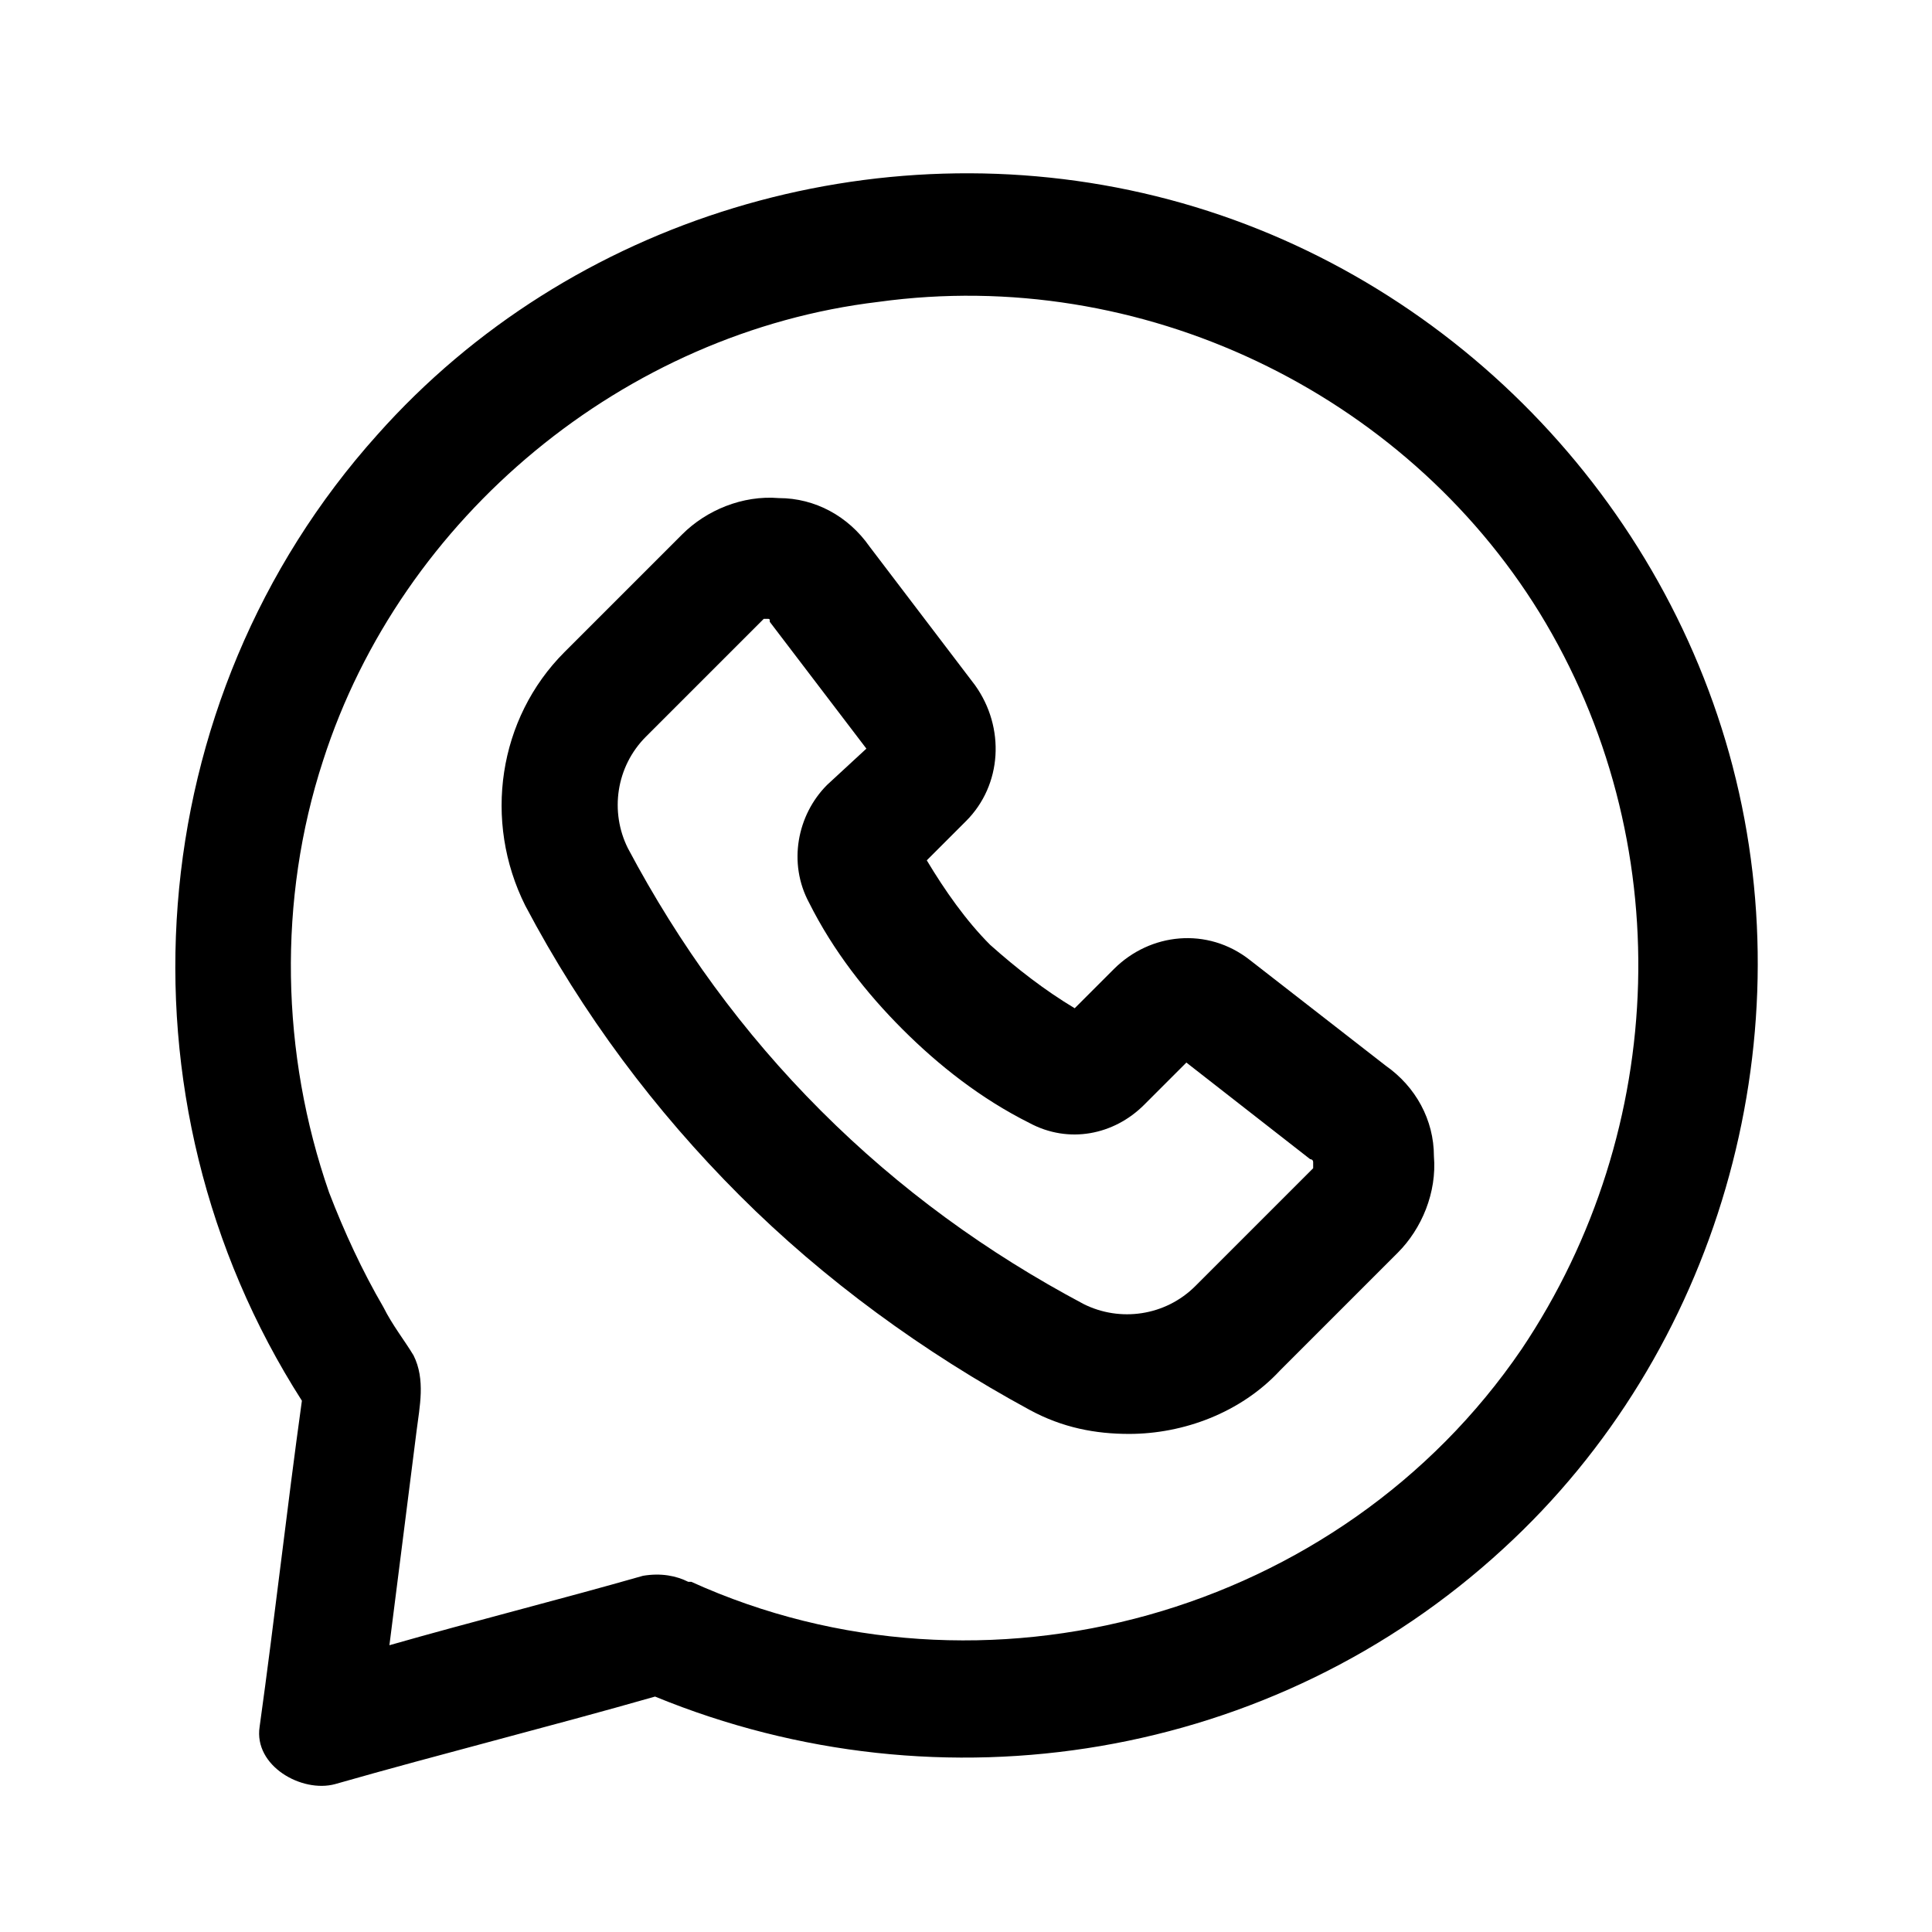
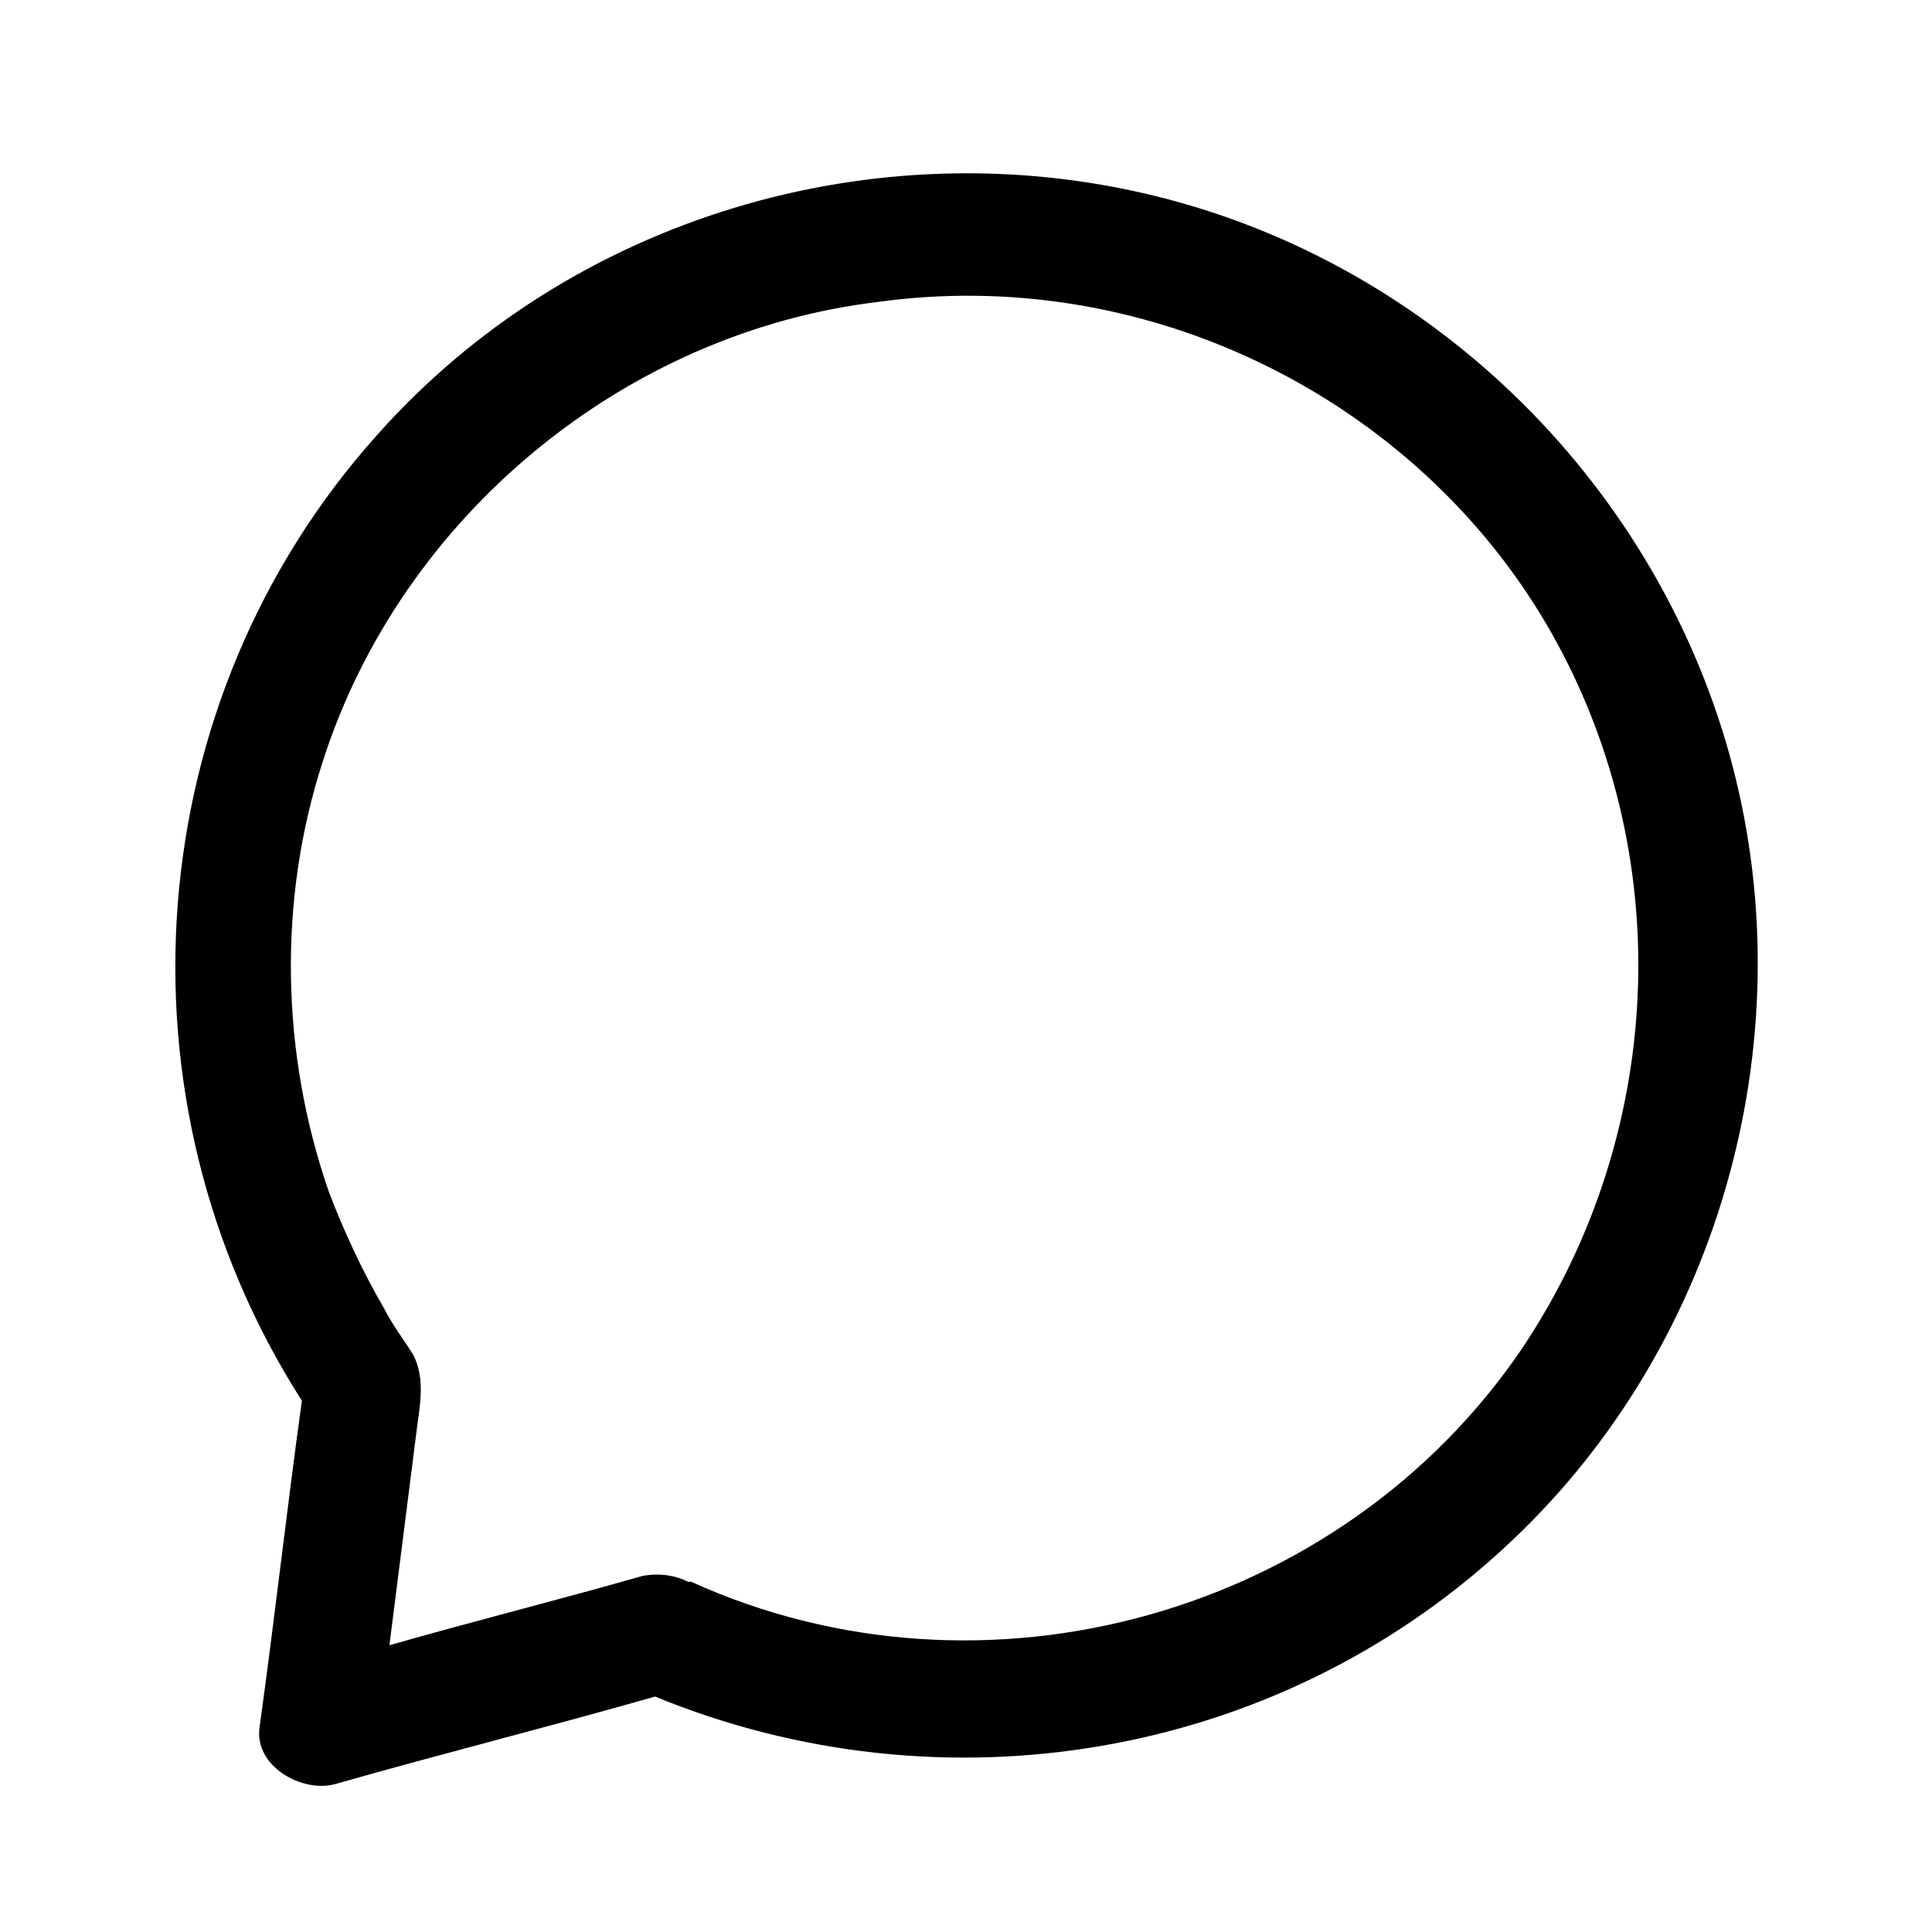
<svg xmlns="http://www.w3.org/2000/svg" viewBox="0 0 100 100" fill-rule="evenodd">
  <path d="m89.688 39.688c-3.75-14.375-15.312-25.938-29.844-29.531s-30.312 1.094-40.312 12.344c-12.344 13.75-13.906 34.375-3.906 50-0.781 5.625-1.406 11.25-2.188 16.875-0.312 2.031 2.188 3.438 3.906 2.969 5.469-1.562 11.094-2.969 16.562-4.531 14.844 6.094 32.031 3.281 43.906-7.656 11.094-10.156 15.625-26.094 11.875-40.469zm-10.938 30.156c-9.375 13.75-27.812 18.906-42.969 12.031h-0.156c-0.625-0.312-1.406-0.469-2.344-0.312-4.375 1.25-8.75 2.344-13.125 3.594 0.469-3.75 0.938-7.344 1.406-11.094 0.156-1.25 0.469-2.656-0.156-3.906-0.469-0.781-1.094-1.562-1.562-2.5-1.094-1.875-2.031-3.906-2.812-5.938-2.5-7.188-2.656-15.156-0.312-22.344 4.062-12.656 15.625-22.188 28.75-23.75 13.594-1.875 27.188 4.688 34.219 16.094 7.188 11.719 6.719 26.719-0.938 38.125z" />
-   <path d="m71.719 55.156-7.031-5.469c-2.188-1.719-5.156-1.406-7.031 0.469l-2.031 2.031c-1.562-0.938-2.969-2.031-4.375-3.281-1.25-1.25-2.344-2.812-3.281-4.375l2.031-2.031c1.875-1.875 2.031-4.844 0.469-7.031l-5.469-7.188c-1.094-1.562-2.812-2.5-4.688-2.5-1.875-0.156-3.75 0.625-5 1.875l-6.094 6.094c-3.438 3.438-4.219 8.75-2.031 13.125 2.969 5.625 6.719 10.625 11.094 15s9.531 8.125 15 11.094c1.719 0.938 3.438 1.25 5.156 1.25 2.812 0 5.781-1.094 7.812-3.281l6.094-6.094c1.25-1.25 2.031-3.125 1.875-5 0-1.875-0.938-3.594-2.5-4.688zm-3.75 5.312-6.094 6.094c-1.562 1.562-3.906 1.875-5.781 0.938-5-2.656-9.531-5.938-13.594-10s-7.344-8.594-10-13.594c-0.938-1.875-0.625-4.219 0.938-5.781l6.094-6.094h0.156c0.156 0 0.156 0 0.156 0.156l5 6.562-2.031 1.875c-1.562 1.562-2.031 4.062-0.938 6.094 1.25 2.5 2.969 4.688 4.844 6.562s4.062 3.594 6.562 4.844c2.031 1.094 4.375 0.625 5.938-0.938l2.188-2.188 6.406 5s0.156 0 0.156 0.156v0.312z" />
</svg>